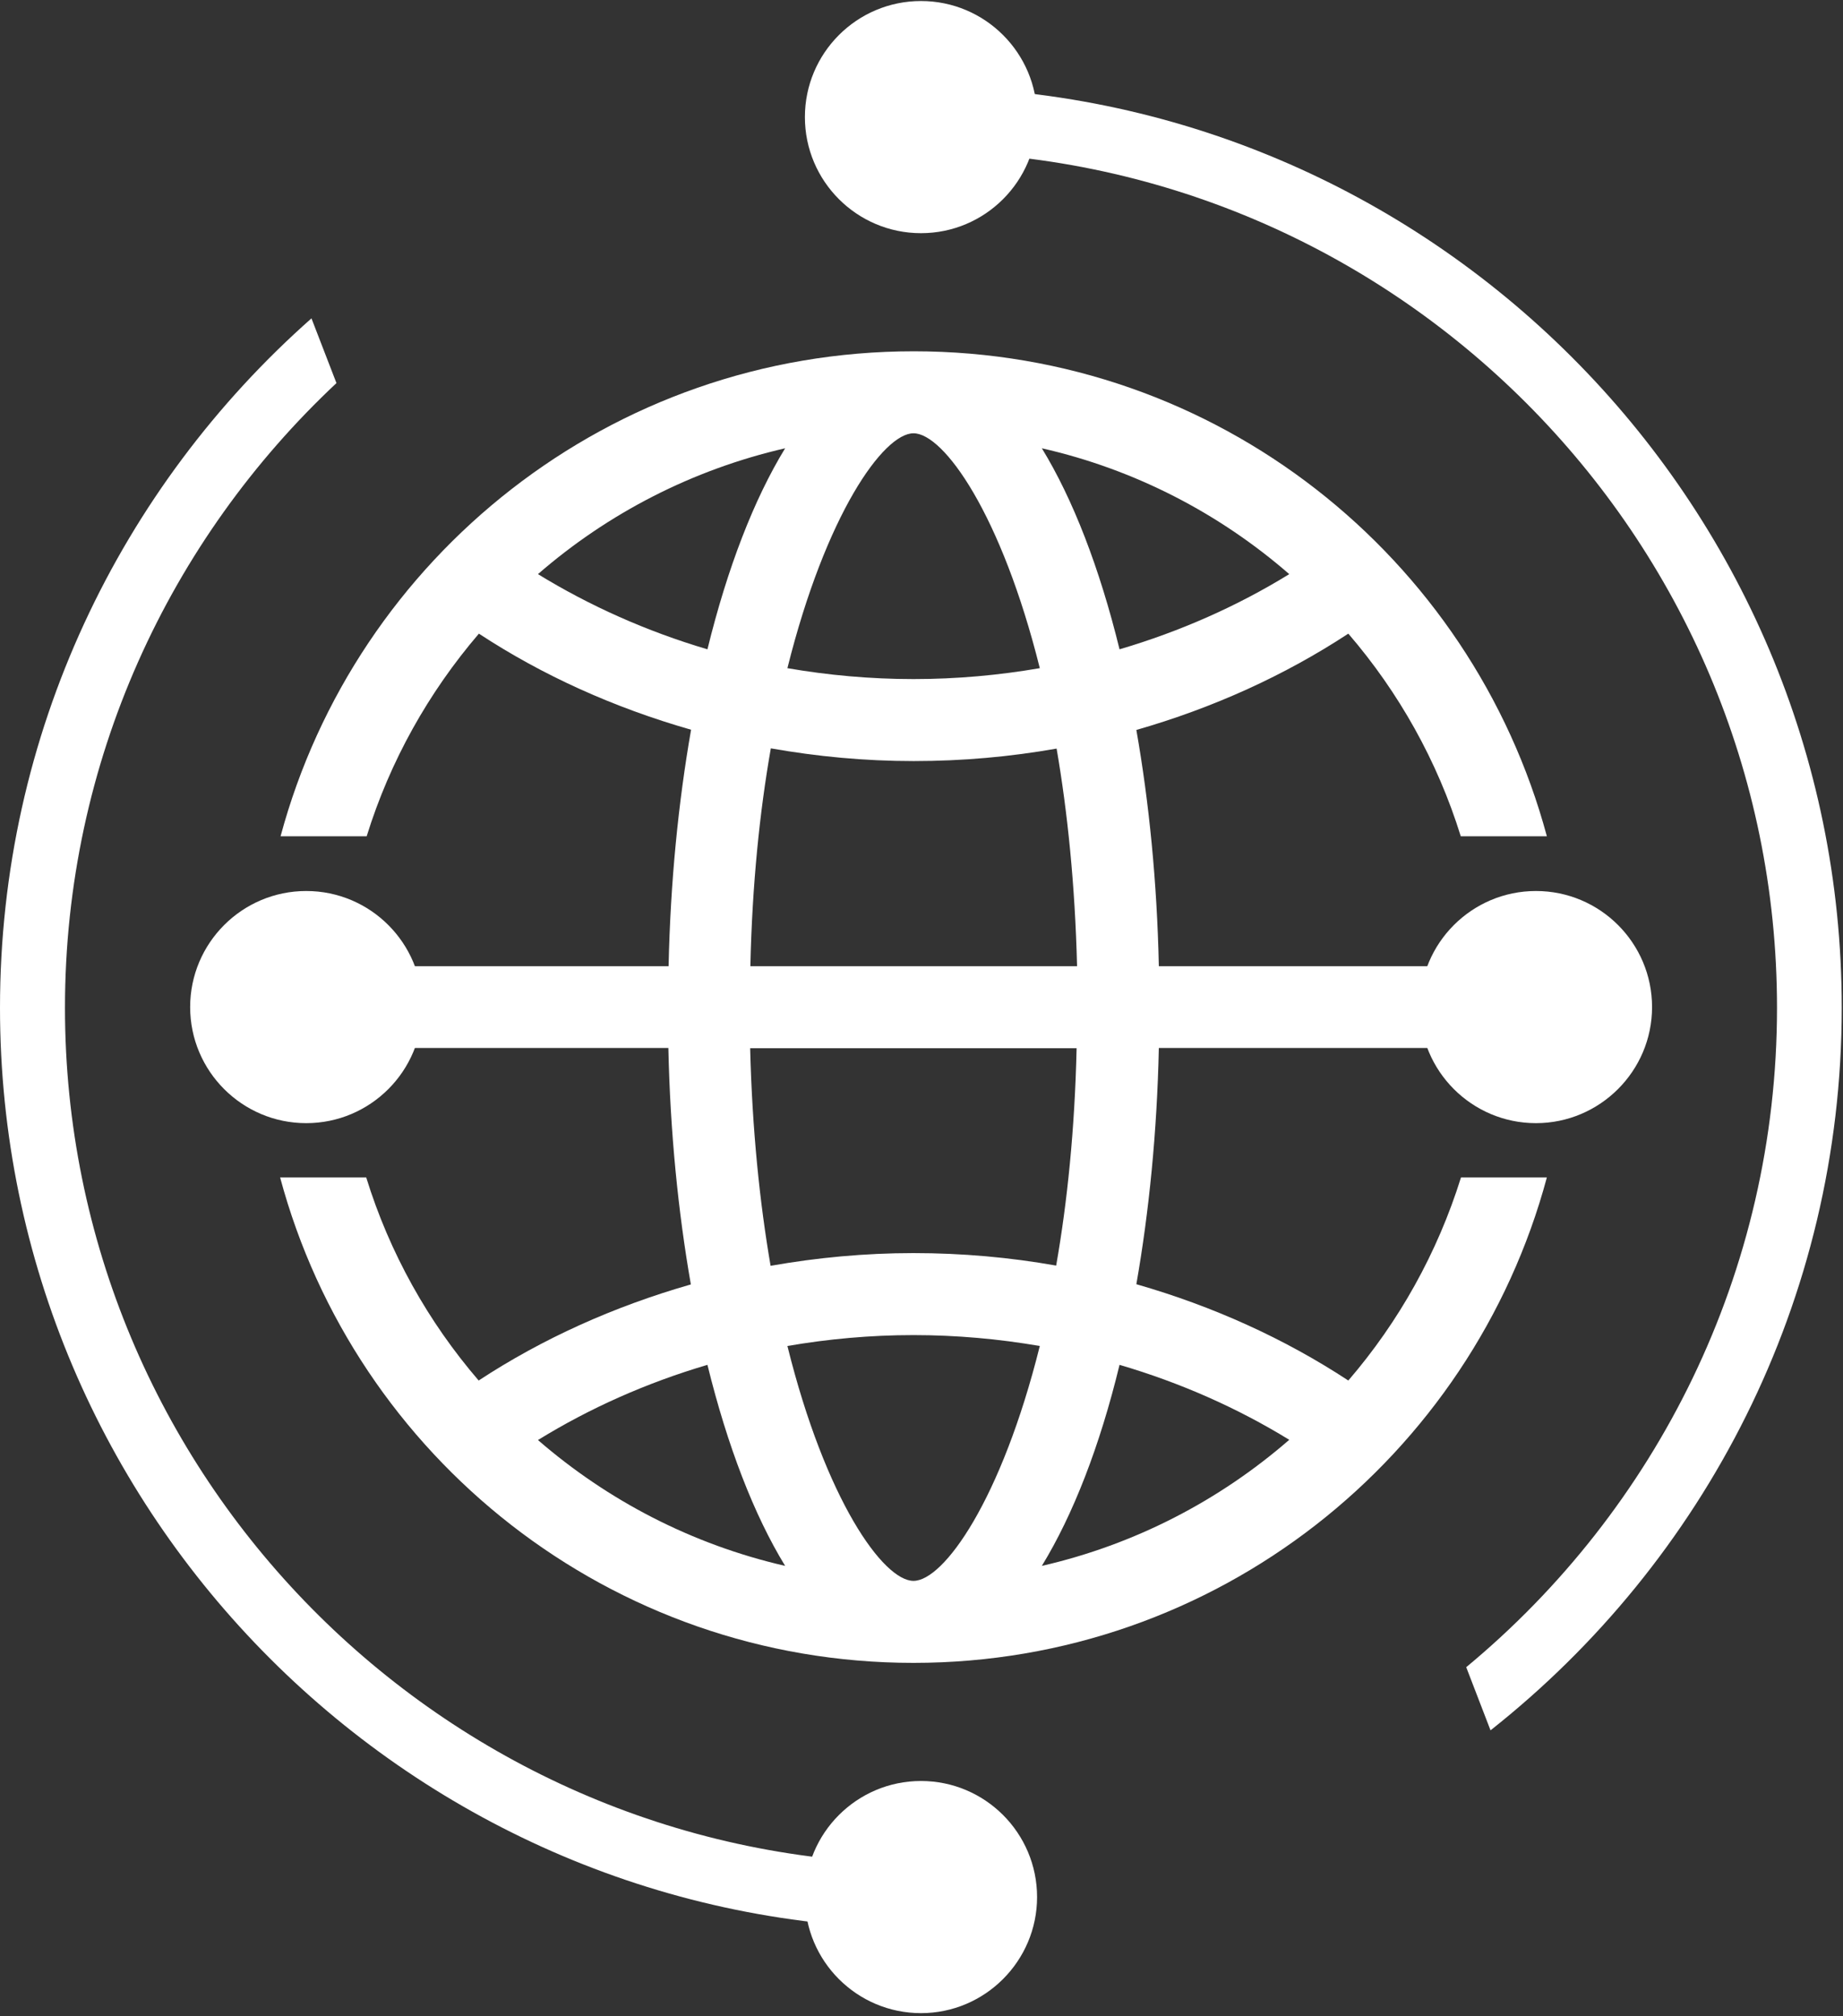
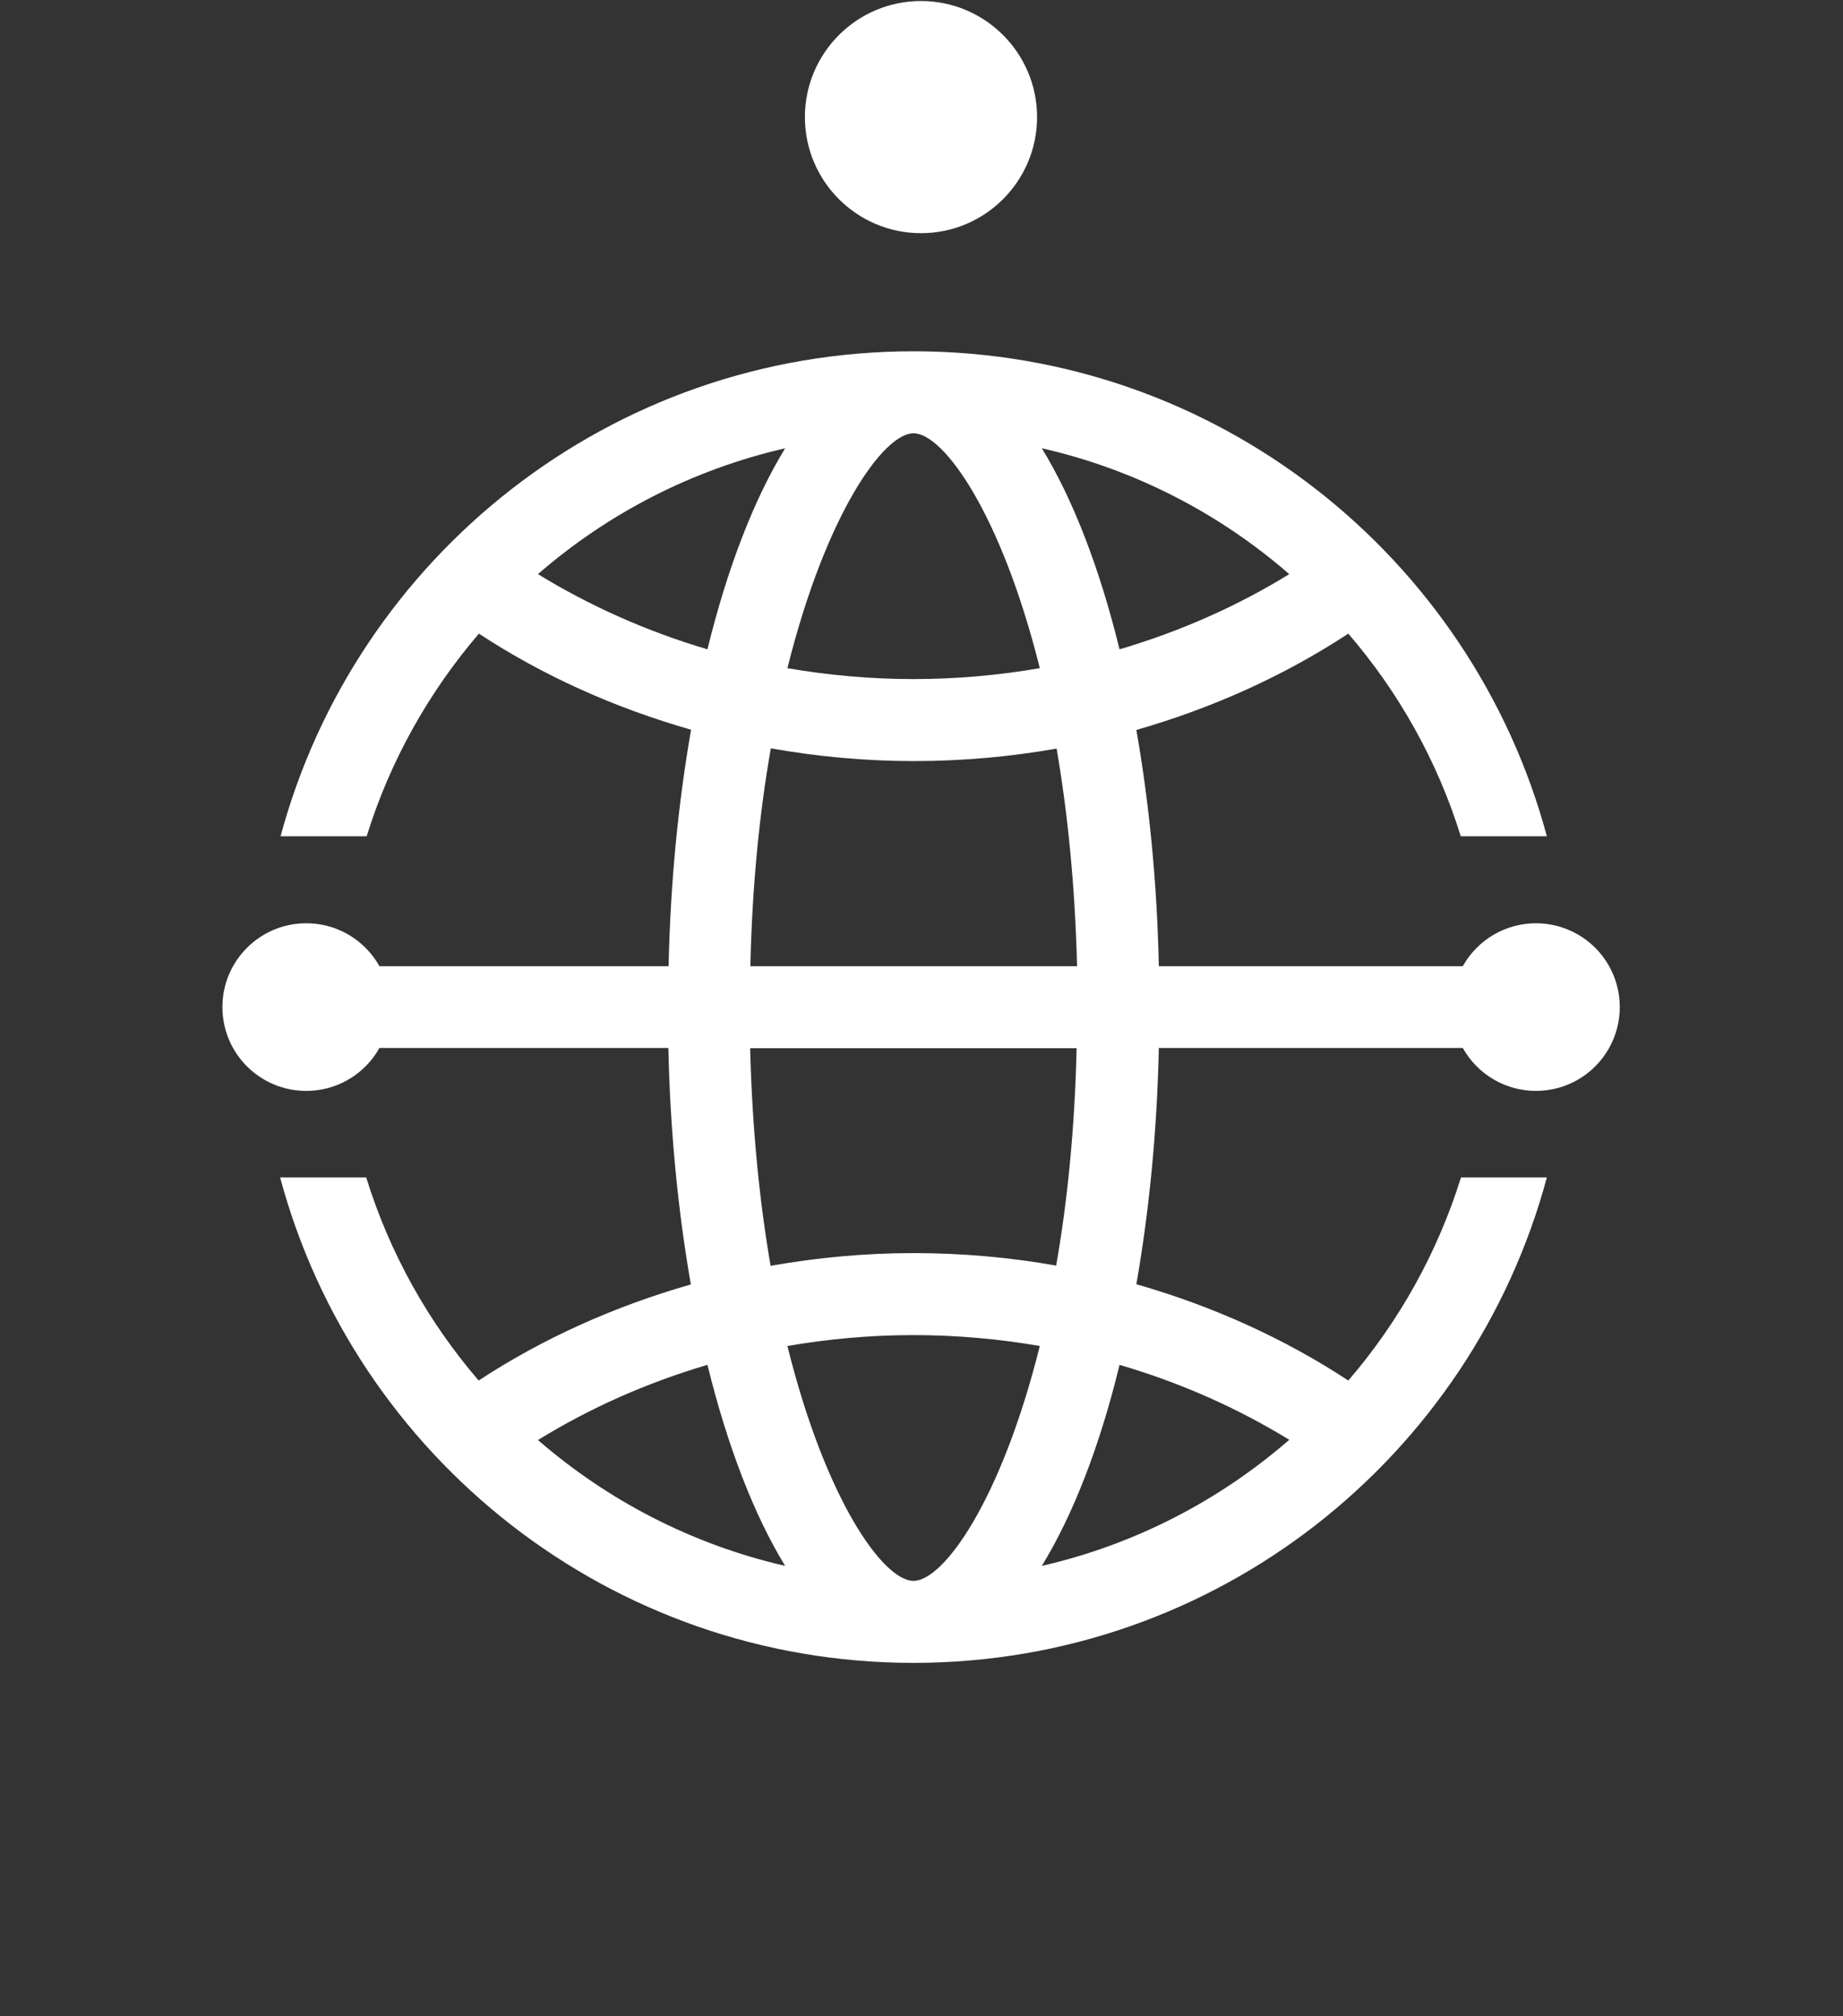
<svg xmlns="http://www.w3.org/2000/svg" version="1.1" width="649pt" height="710pt" viewBox="0 0 649 710">
  <rect x="0" y="0" width="649" height="710" fill="#333333" stroke="none" />
  <path transform="matrix(1,0,0,-1,0,710)" d="M514.48 295.32C506.16 268.679 492.559 244.441 474.801 223.8 452.398 238.519 427.199 249.96 400.16 257.718 404.641 283.32 407.441 311.32 408.078 340.921H552.16C552.48 345.718 552.641 350.519 552.641 355.32 552.641 360.199 552.398 365.081 552.16 369.878H523.039V369.718H408.078C407.441 399.402 404.641 427.402 400.16 452.921 427.199 460.679 452.398 472.12 474.801 486.839 492.559 466.199 506.16 442.038 514.398 415.48H544.719C518.238 513.878 428.48 586.281 321.762 586.281 215.039 586.281 125.281 513.878 98.801 415.48H129.121C137.359 442.038 150.961 466.199 168.641 486.839 191.039 472.12 216.238 460.761 243.359 452.999 238.879 427.402 236.078 399.402 235.441 369.718H120.32V369.878H91.199C90.879 365.081 90.719 360.199 90.719 355.32 90.719 350.441 90.879 345.64 91.199 340.921H235.359C236 311.242 238.801 283.242 243.281 257.64 216.16 249.878 190.961 238.519 168.559 223.8 150.801 244.441 137.199 268.679 128.961 295.32H98.641C125.039 196.921 214.879 124.359 321.68 124.359 428.48 124.359 518.238 196.839 544.719 295.32ZM454 507.8C435.84 496.601 415.68 487.64 394.238 481.32 387.199 510.038 377.84 534.199 366.879 552.12 399.68 544.679 429.441 529.16 454 507.8ZM264.238 369.8C264.879 398.519 267.52 424.12 271.441 446.441 287.762 443.562 304.48 441.96 321.762 441.96 338.961 441.96 355.762 443.48 372.078 446.359 375.922 424.038 378.559 398.441 379.281 369.718H264.238ZM379.121 340.921C378.48 312.281 375.84 286.601 371.922 264.281 355.68 267.16 338.879 268.679 321.68 268.679 304.48 268.679 287.68 267.081 271.359 264.199 267.52 286.519 264.879 312.12 264.16 340.839H379.121ZM321.68 557.402C332.32 557.402 352.641 528.921 366.16 474.679 351.762 472.199 336.961 470.839 321.68 470.839 306.48 470.839 291.602 472.199 277.281 474.679 290.801 528.921 311.121 557.402 321.68 557.402ZM189.441 507.8C214 529.16 243.762 544.601 276.48 552.12 265.52 534.199 256.16 510.038 249.121 481.32 227.762 487.64 207.68 496.601 189.441 507.8ZM189.441 202.839C207.602 214.038 227.68 222.999 249.121 229.32 256.16 200.679 265.52 176.441 276.48 158.519 243.762 166.038 214.078 181.48 189.441 202.839ZM321.68 153.242C311.039 153.242 290.719 181.718 277.281 235.96 291.68 238.441 306.48 239.8 321.68 239.8 336.879 239.8 351.762 238.441 366.16 235.96 352.641 181.718 332.32 153.242 321.68 153.242ZM366.879 158.519C377.84 176.441 387.281 200.601 394.238 229.32 415.762 222.999 435.762 214.12 454 202.921 429.441 181.562 399.68 166.038 366.879 158.519ZM366.879 158.519" fill="#ffffff" />
  <path transform="matrix(1,0,0,-1,0,710)" d="M78.32 355.32C78.32 339.015 91.535 325.8 107.84 325.8 124.145 325.8 137.359 339.015 137.359 355.32 137.359 371.624 124.145 384.839 107.84 384.839 91.535 384.839 78.32 371.624 78.32 355.32ZM78.32 355.32" fill="#ffffff" />
-   <path transform="matrix(1,0,0,-1,0,710)" d="M107.84 314.441C85.281 314.441 66.961 332.761 66.961 355.32 66.961 377.878 85.281 396.199 107.84 396.199 130.398 396.199 148.719 377.878 148.719 355.32 148.719 332.761 130.398 314.441 107.84 314.441ZM107.84 373.402C97.84 373.402 89.762 365.32 89.762 355.32 89.762 345.32 97.84 337.242 107.84 337.242 117.84 337.242 125.922 345.32 125.922 355.32 125.922 365.32 117.84 373.402 107.84 373.402ZM107.84 373.402" fill="#ffffff" />
  <path transform="matrix(1,0,0,-1,0,710)" d="M511.359 355.32C511.359 344.773 516.988 335.027 526.121 329.753 535.254 324.48 546.508 324.48 555.641 329.753 564.773 335.027 570.398 344.773 570.398 355.32 570.398 365.867 564.773 375.613 555.641 380.886 546.508 386.16 535.254 386.16 526.121 380.886 516.988 375.613 511.359 365.867 511.359 355.32ZM511.359 355.32" fill="#ffffff" />
-   <path transform="matrix(1,0,0,-1,0,710)" d="M540.879 314.441C518.32 314.441 500 332.761 500 355.32 500 377.878 518.32 396.199 540.879 396.199 563.441 396.199 581.762 377.878 581.762 355.32 581.762 332.761 563.359 314.441 540.879 314.441ZM540.879 373.402C530.879 373.402 522.801 365.32 522.801 355.32 522.801 345.32 530.879 337.242 540.879 337.242 550.879 337.242 558.961 345.32 558.961 355.32 558.961 365.32 550.801 373.402 540.879 373.402ZM540.879 373.402" fill="#ffffff" />
-   <path transform="matrix(1,0,0,-1,0,710)" d="M310.801 656.199C315.281 656.359 319.84 656.519 324.32 656.519 490.559 656.519 625.762 521.32 625.762 355.081 625.762 261.718 583.121 178.199 516.32 122.839L524.879 100.601C600.078 160.038 648.559 251.96 648.559 355.081 648.559 533.878 503.121 679.32 324.32 679.32 316.879 679.32 309.52 678.999 302.16 678.441ZM319.441 53.718C155.441 56.359 22.879 190.441 22.879 355.081 22.879 441.8 59.762 520.038 118.48 575.081L109.68 597.878C42.48 538.441 0 451.64 0 355.081 0 176.281 145.441 30.839 324.238 30.839 325.52 30.839 326.879 30.921 328.16 30.921ZM319.441 53.718" fill="#ffffff" />
-   <path transform="matrix(1,0,0,-1,0,710)" d="M294.801 41.96C294.801 25.656 308.016 12.441 324.32 12.441 340.625 12.441 353.84 25.656 353.84 41.96 353.84 58.265 340.625 71.48 324.32 71.48 308.016 71.48 294.801 58.265 294.801 41.96ZM294.801 41.96" fill="#ffffff" />
-   <path transform="matrix(1,0,0,-1,0,710)" d="M324.32 .999C301.762 .999 283.441 19.32 283.441 41.878 283.441 64.441 301.762 82.761 324.32 82.761 346.879 82.761 365.199 64.441 365.199 41.878 365.199 19.402 346.879 .999 324.32 .999ZM324.32 60.038C314.32 60.038 306.238 51.96 306.238 41.96 306.238 31.96 314.32 23.878 324.32 23.878 334.32 23.878 342.398 31.96 342.398 41.96 342.398 51.878 334.32 60.038 324.32 60.038ZM324.32 60.038" fill="#ffffff" />
  <path transform="matrix(1,0,0,-1,0,710)" d="M294.801 668.761C294.801 652.456 308.016 639.242 324.32 639.242 340.625 639.242 353.84 652.456 353.84 668.761 353.84 685.062 340.625 698.281 324.32 698.281 308.016 698.281 294.801 685.062 294.801 668.761ZM294.801 668.761" fill="#ffffff" />
  <path transform="matrix(1,0,0,-1,0,710)" d="M324.32 627.878C301.762 627.878 283.441 646.199 283.441 668.761 283.441 691.32 301.762 709.64 324.32 709.64 346.879 709.64 365.199 691.32 365.199 668.761 365.199 646.199 346.879 627.878 324.32 627.878ZM324.32 686.839C314.32 686.839 306.238 678.761 306.238 668.761 306.238 658.761 314.32 650.679 324.32 650.679 334.32 650.679 342.398 658.761 342.398 668.761 342.398 678.761 334.32 686.839 324.32 686.839ZM324.32 686.839" fill="#ffffff" />
</svg>